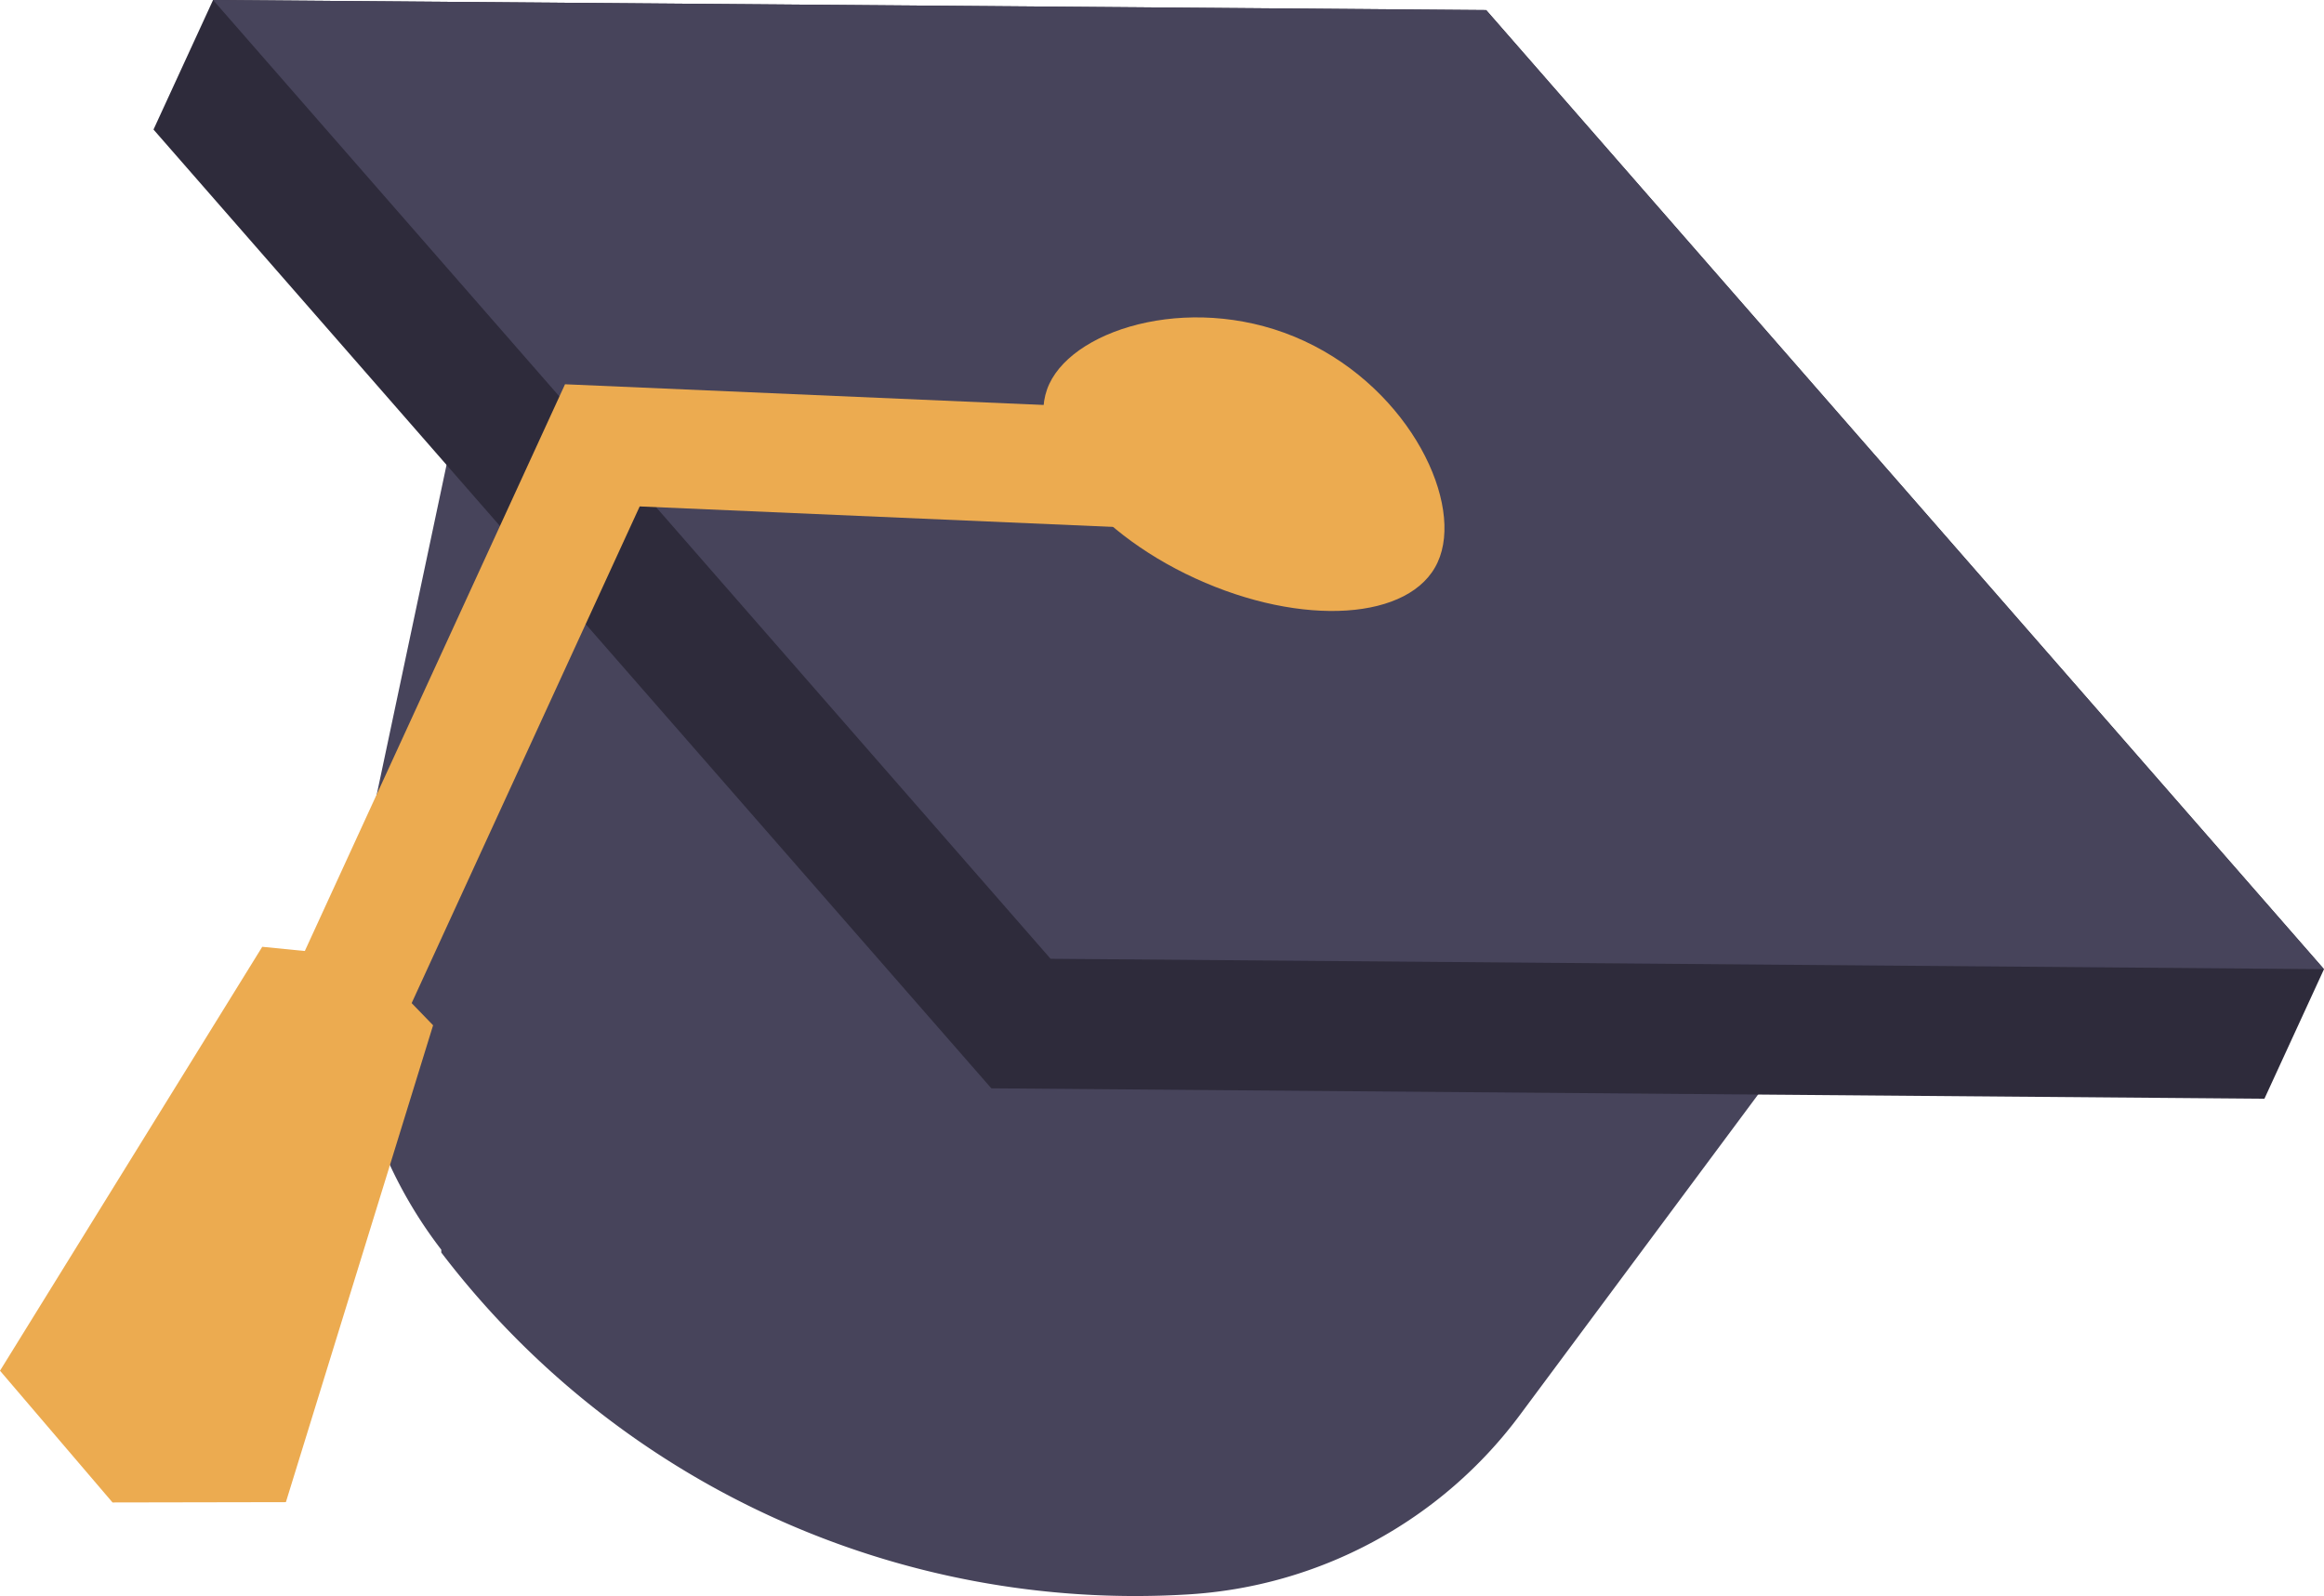
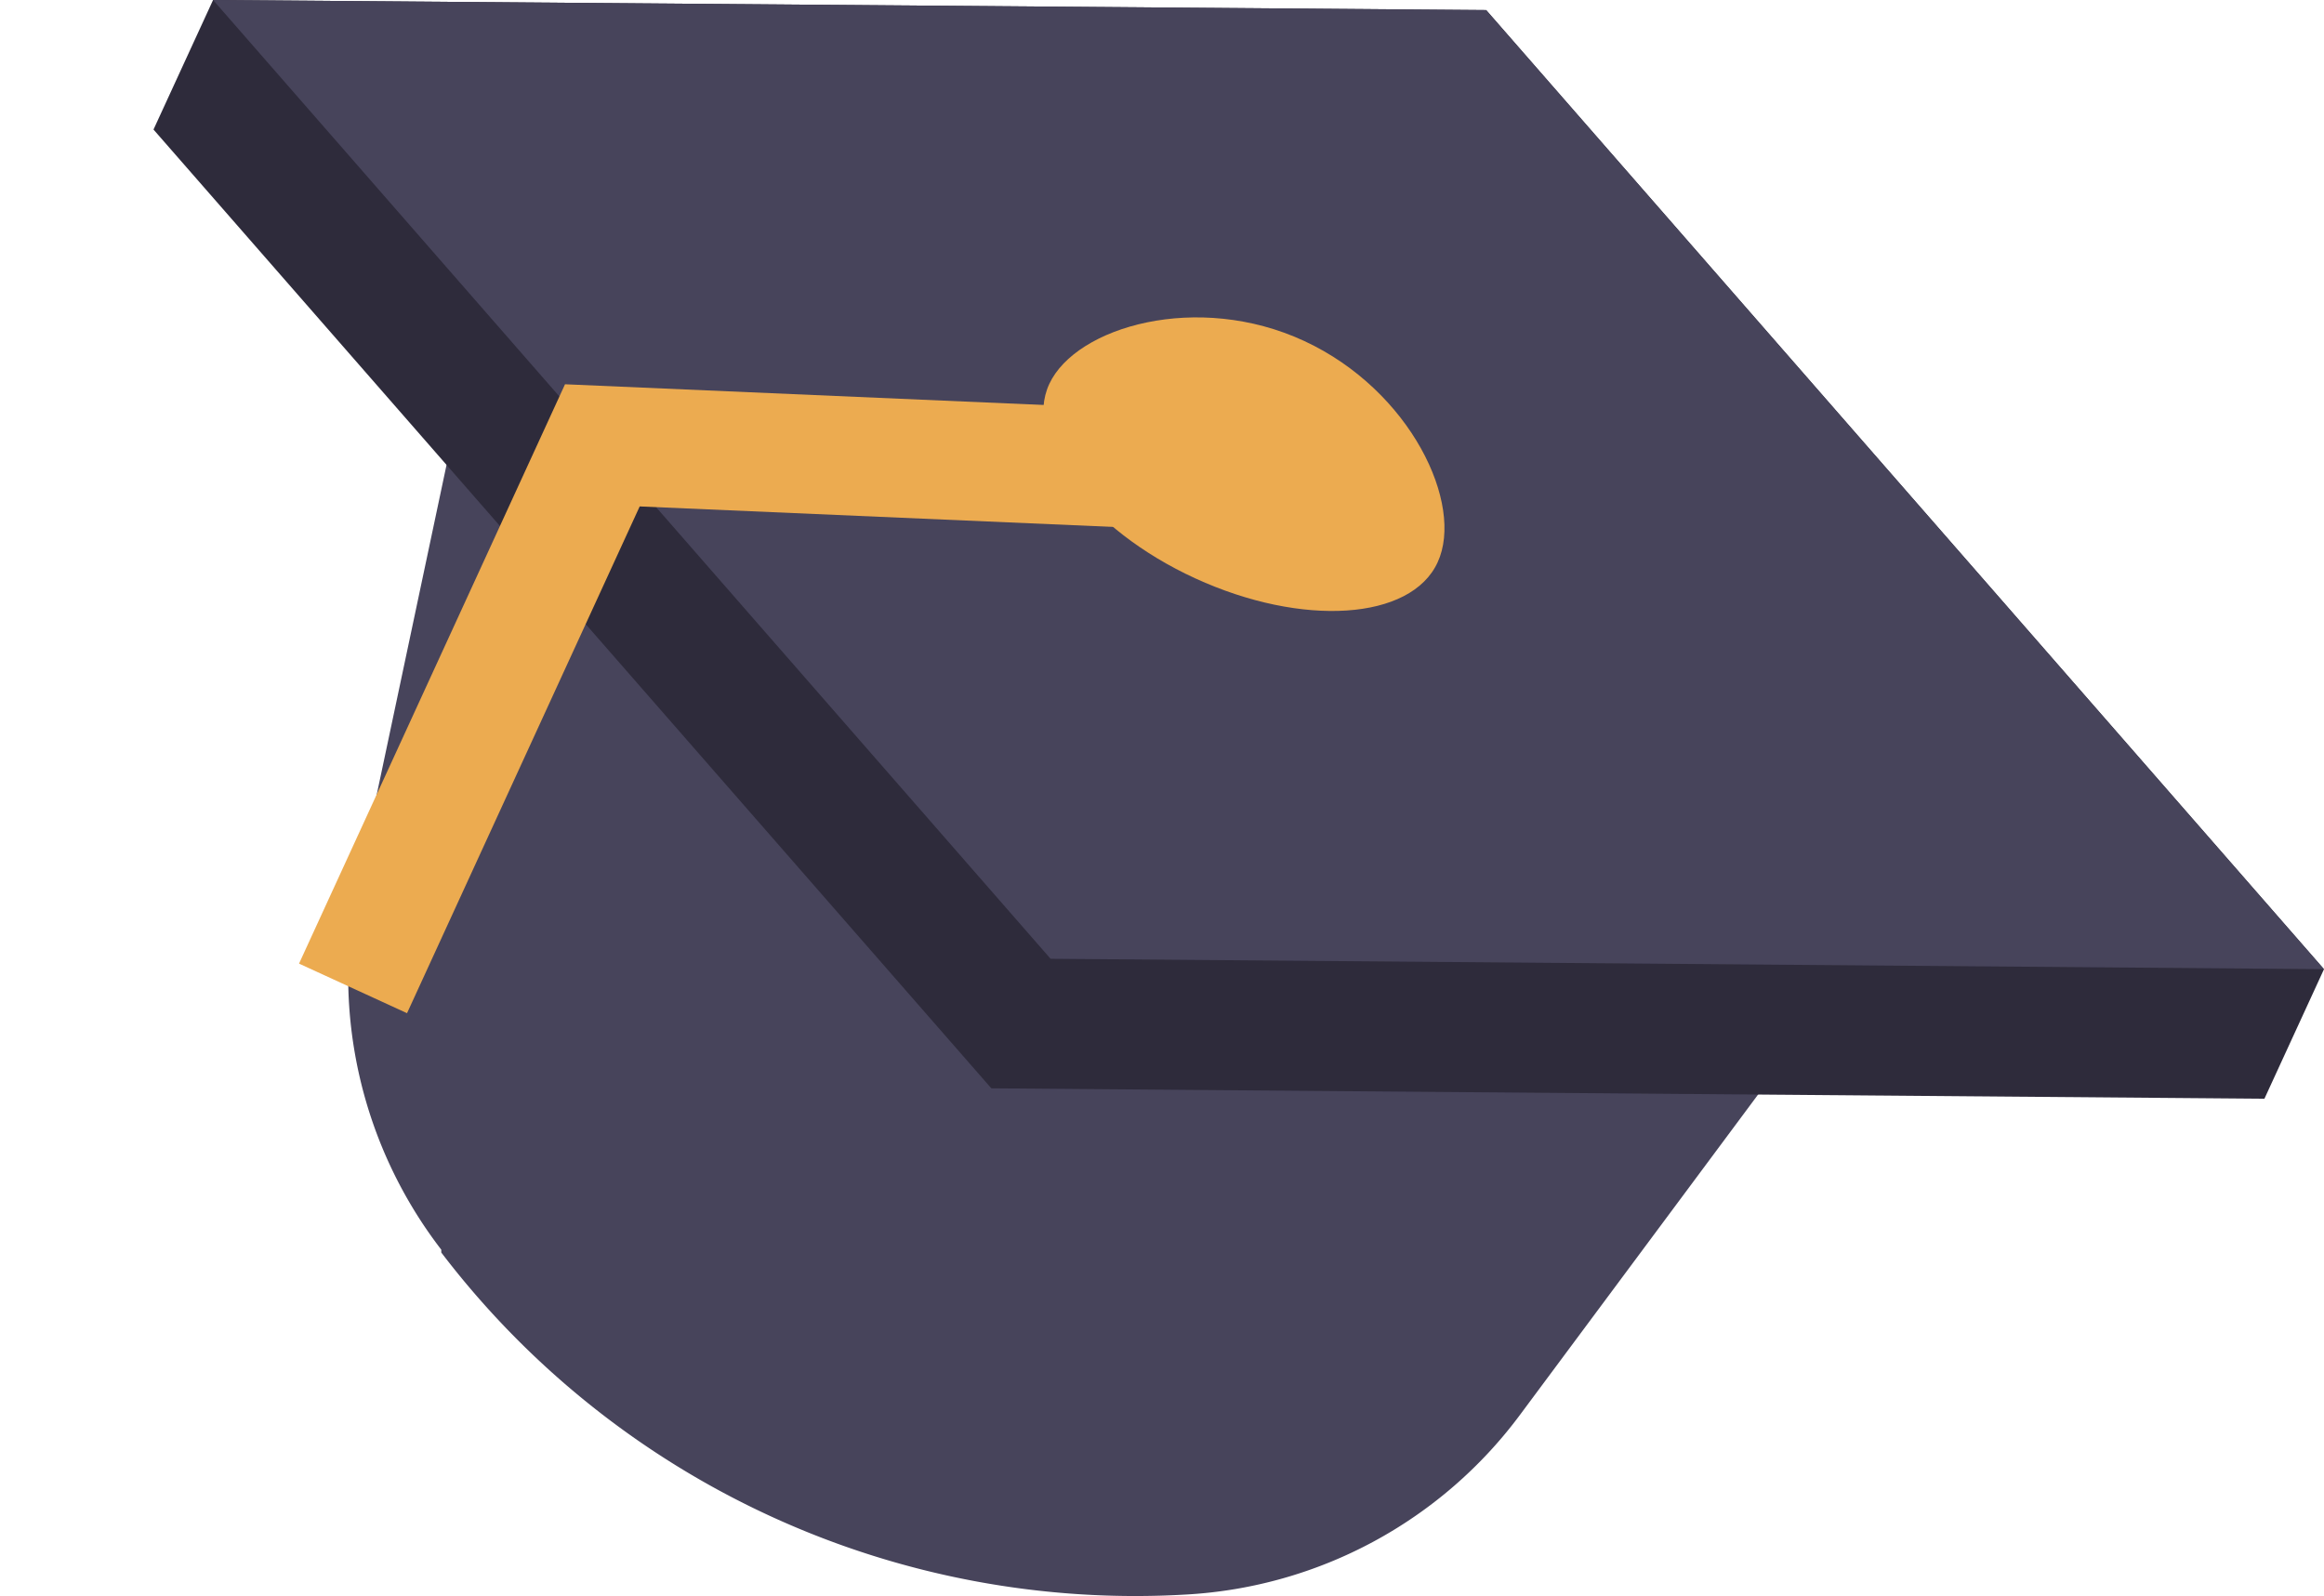
<svg xmlns="http://www.w3.org/2000/svg" viewBox="0 0 73.73 50.64">
  <defs>
    <style>.cls-1{fill:#47445b;}.cls-2{fill:#2e2b3b;}.cls-3{fill:none;stroke:#ecab50;stroke-miterlimit:10;stroke-width:3.77px;}.cls-4{fill:#ecab50;}</style>
  </defs>
  <title>шляпа</title>
  <g id="Слой_2" data-name="Слой 2">
    <g id="Objects">
      <path class="cls-1" d="M37.65,50.59h0A27.68,27.68,0,0,1,14,39.74L14,39.65A14.22,14.22,0,0,1,11.34,28.1L16,6.09,61.52,27,48.23,44.88A14.18,14.18,0,0,1,37.65,50.59Z" />
      <path class="cls-2" d="M31.45,34.53,4.87,4.11,6.76,0,47.15.32,73.73,30.75l-1.89,4.11Z" />
      <path class="cls-1" d="M33.33,30.42,6.76,0,47.15.32,73.73,30.75Z" />
      <polyline class="cls-3" points="39.45 15.01 19.11 14.13 11.2 31.36" />
      <path class="cls-4" d="M45.61,17.84c-.84,1.84-4.29,2.07-7.69.51S32.44,14,33.29,12.18,38,9.25,41.38,10.82,46.46,16,45.61,17.84Z" />
-       <polygon class="cls-4" points="9.07 47.66 3.57 47.67 0 43.49 8.32 30.04 11.65 30.37 13.74 32.53 9.07 47.66" />
    </g>
  </g>
</svg>